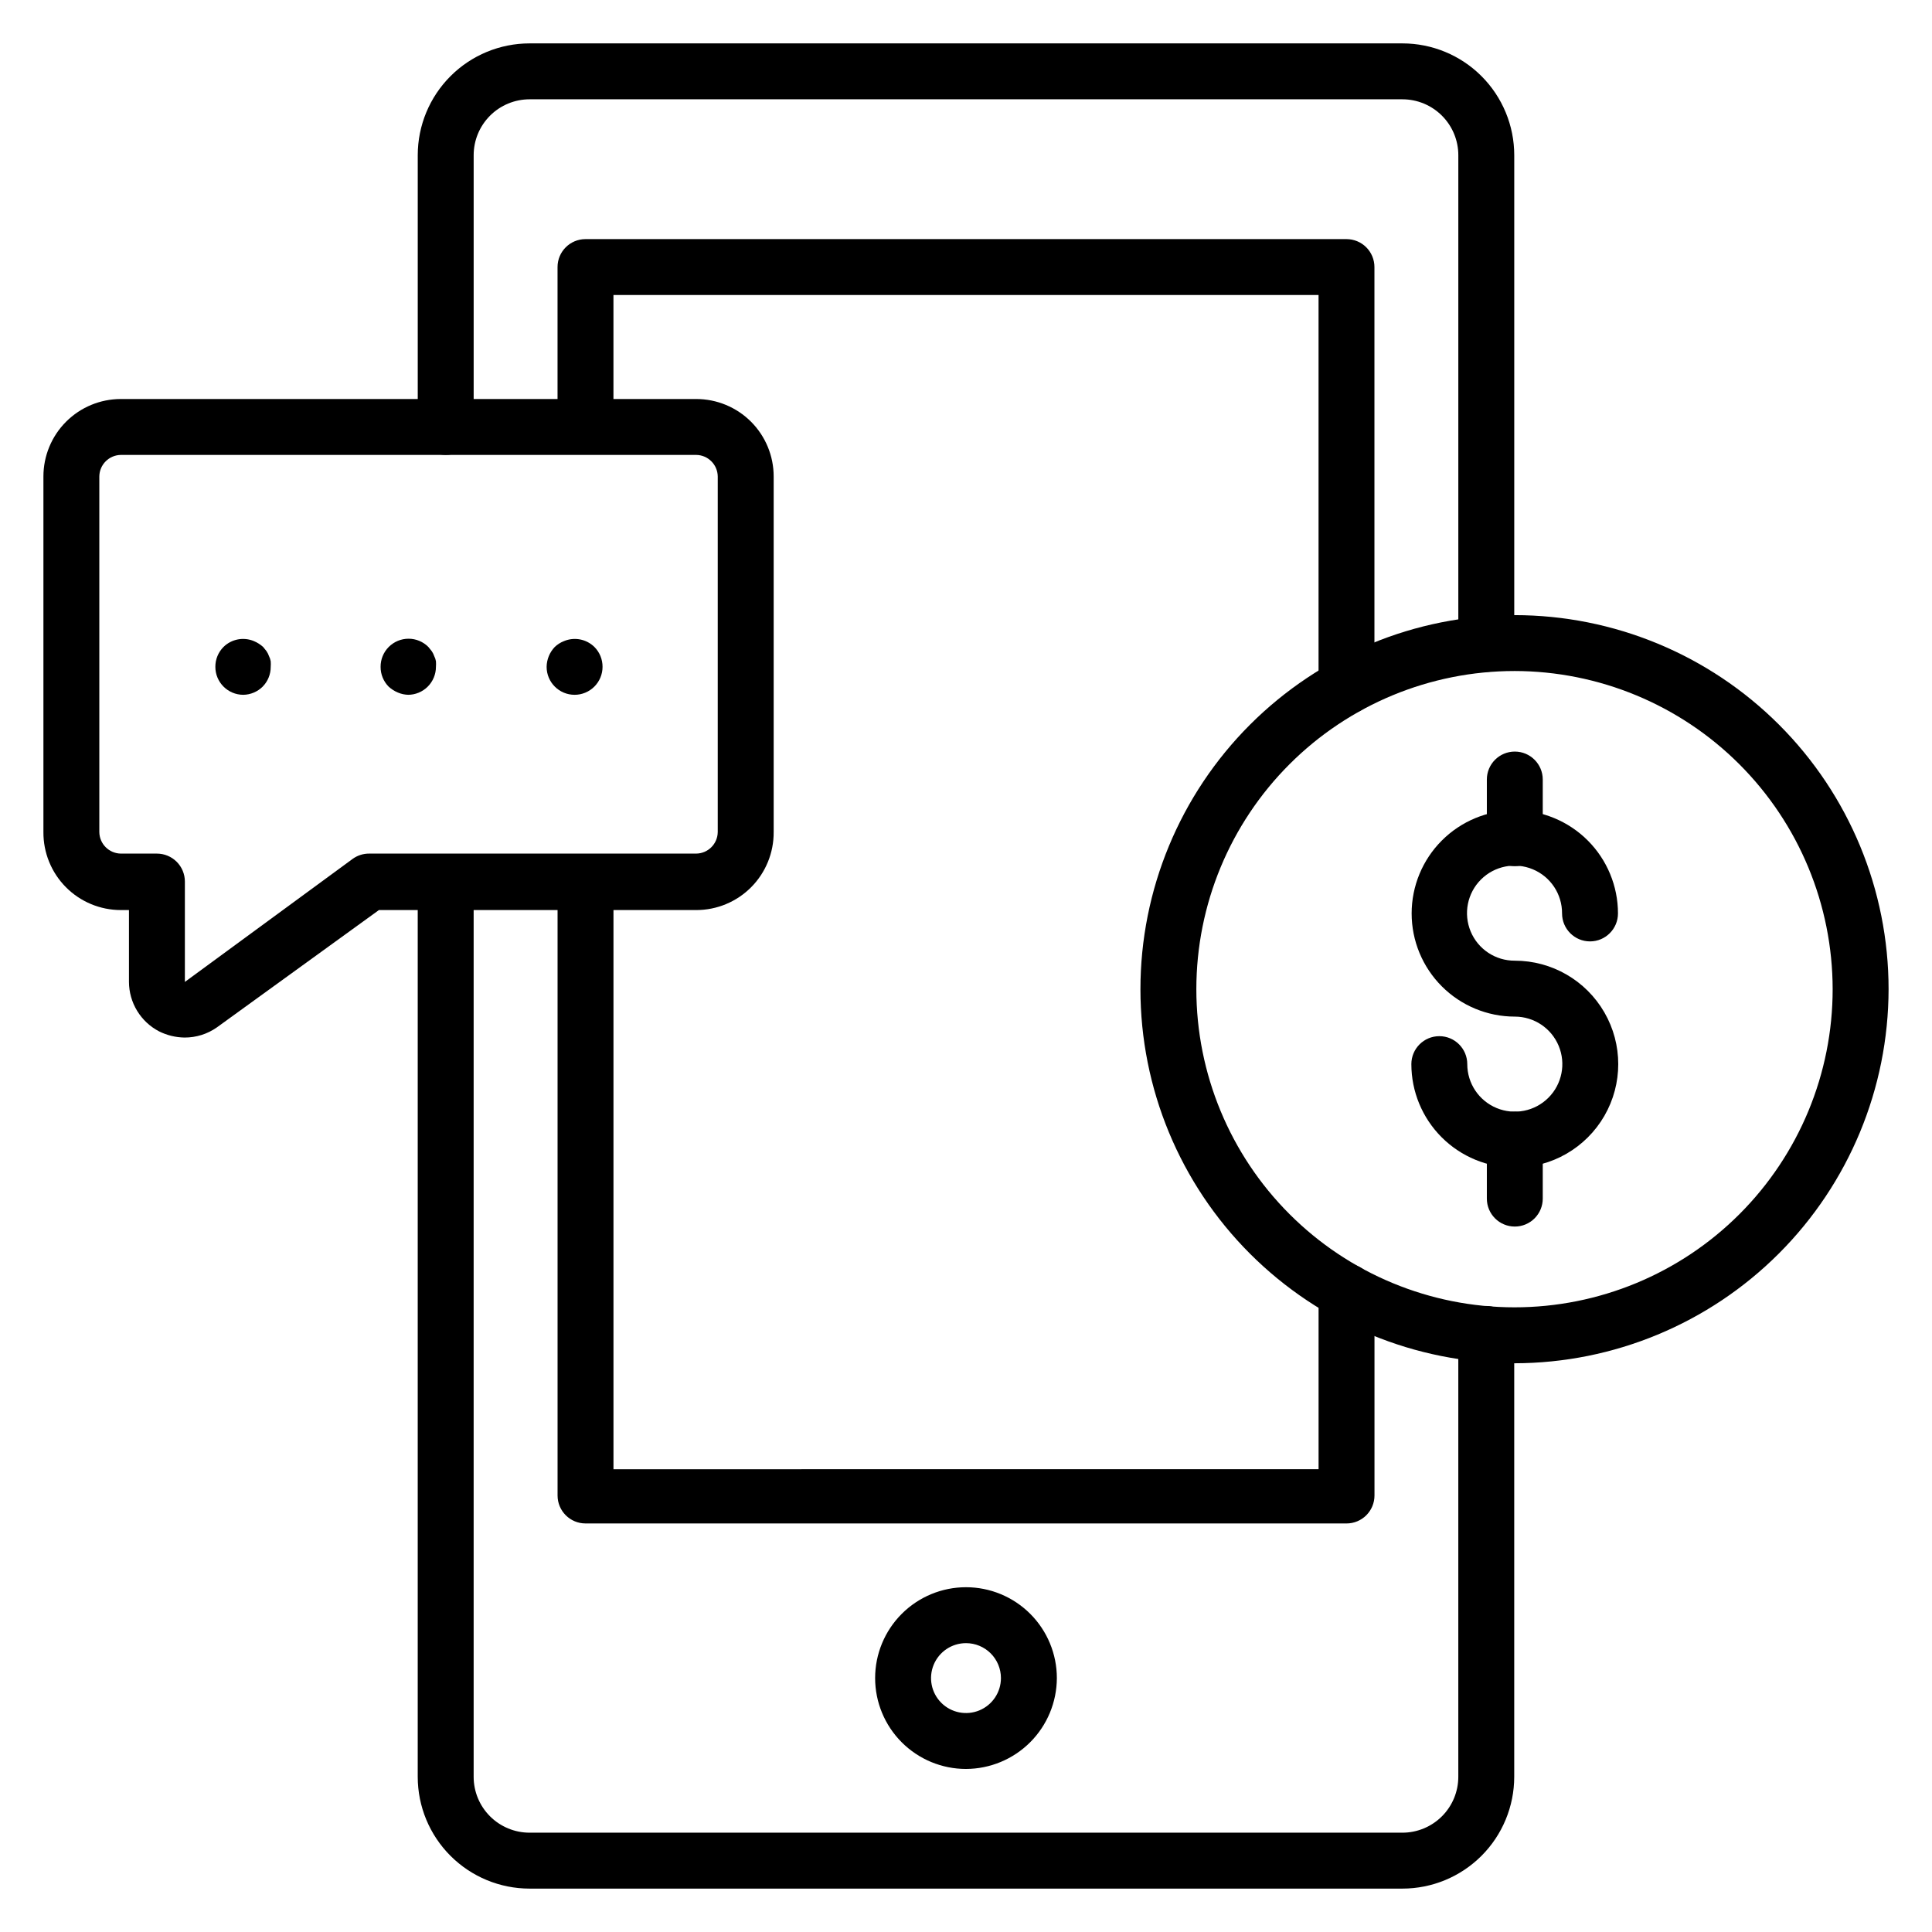
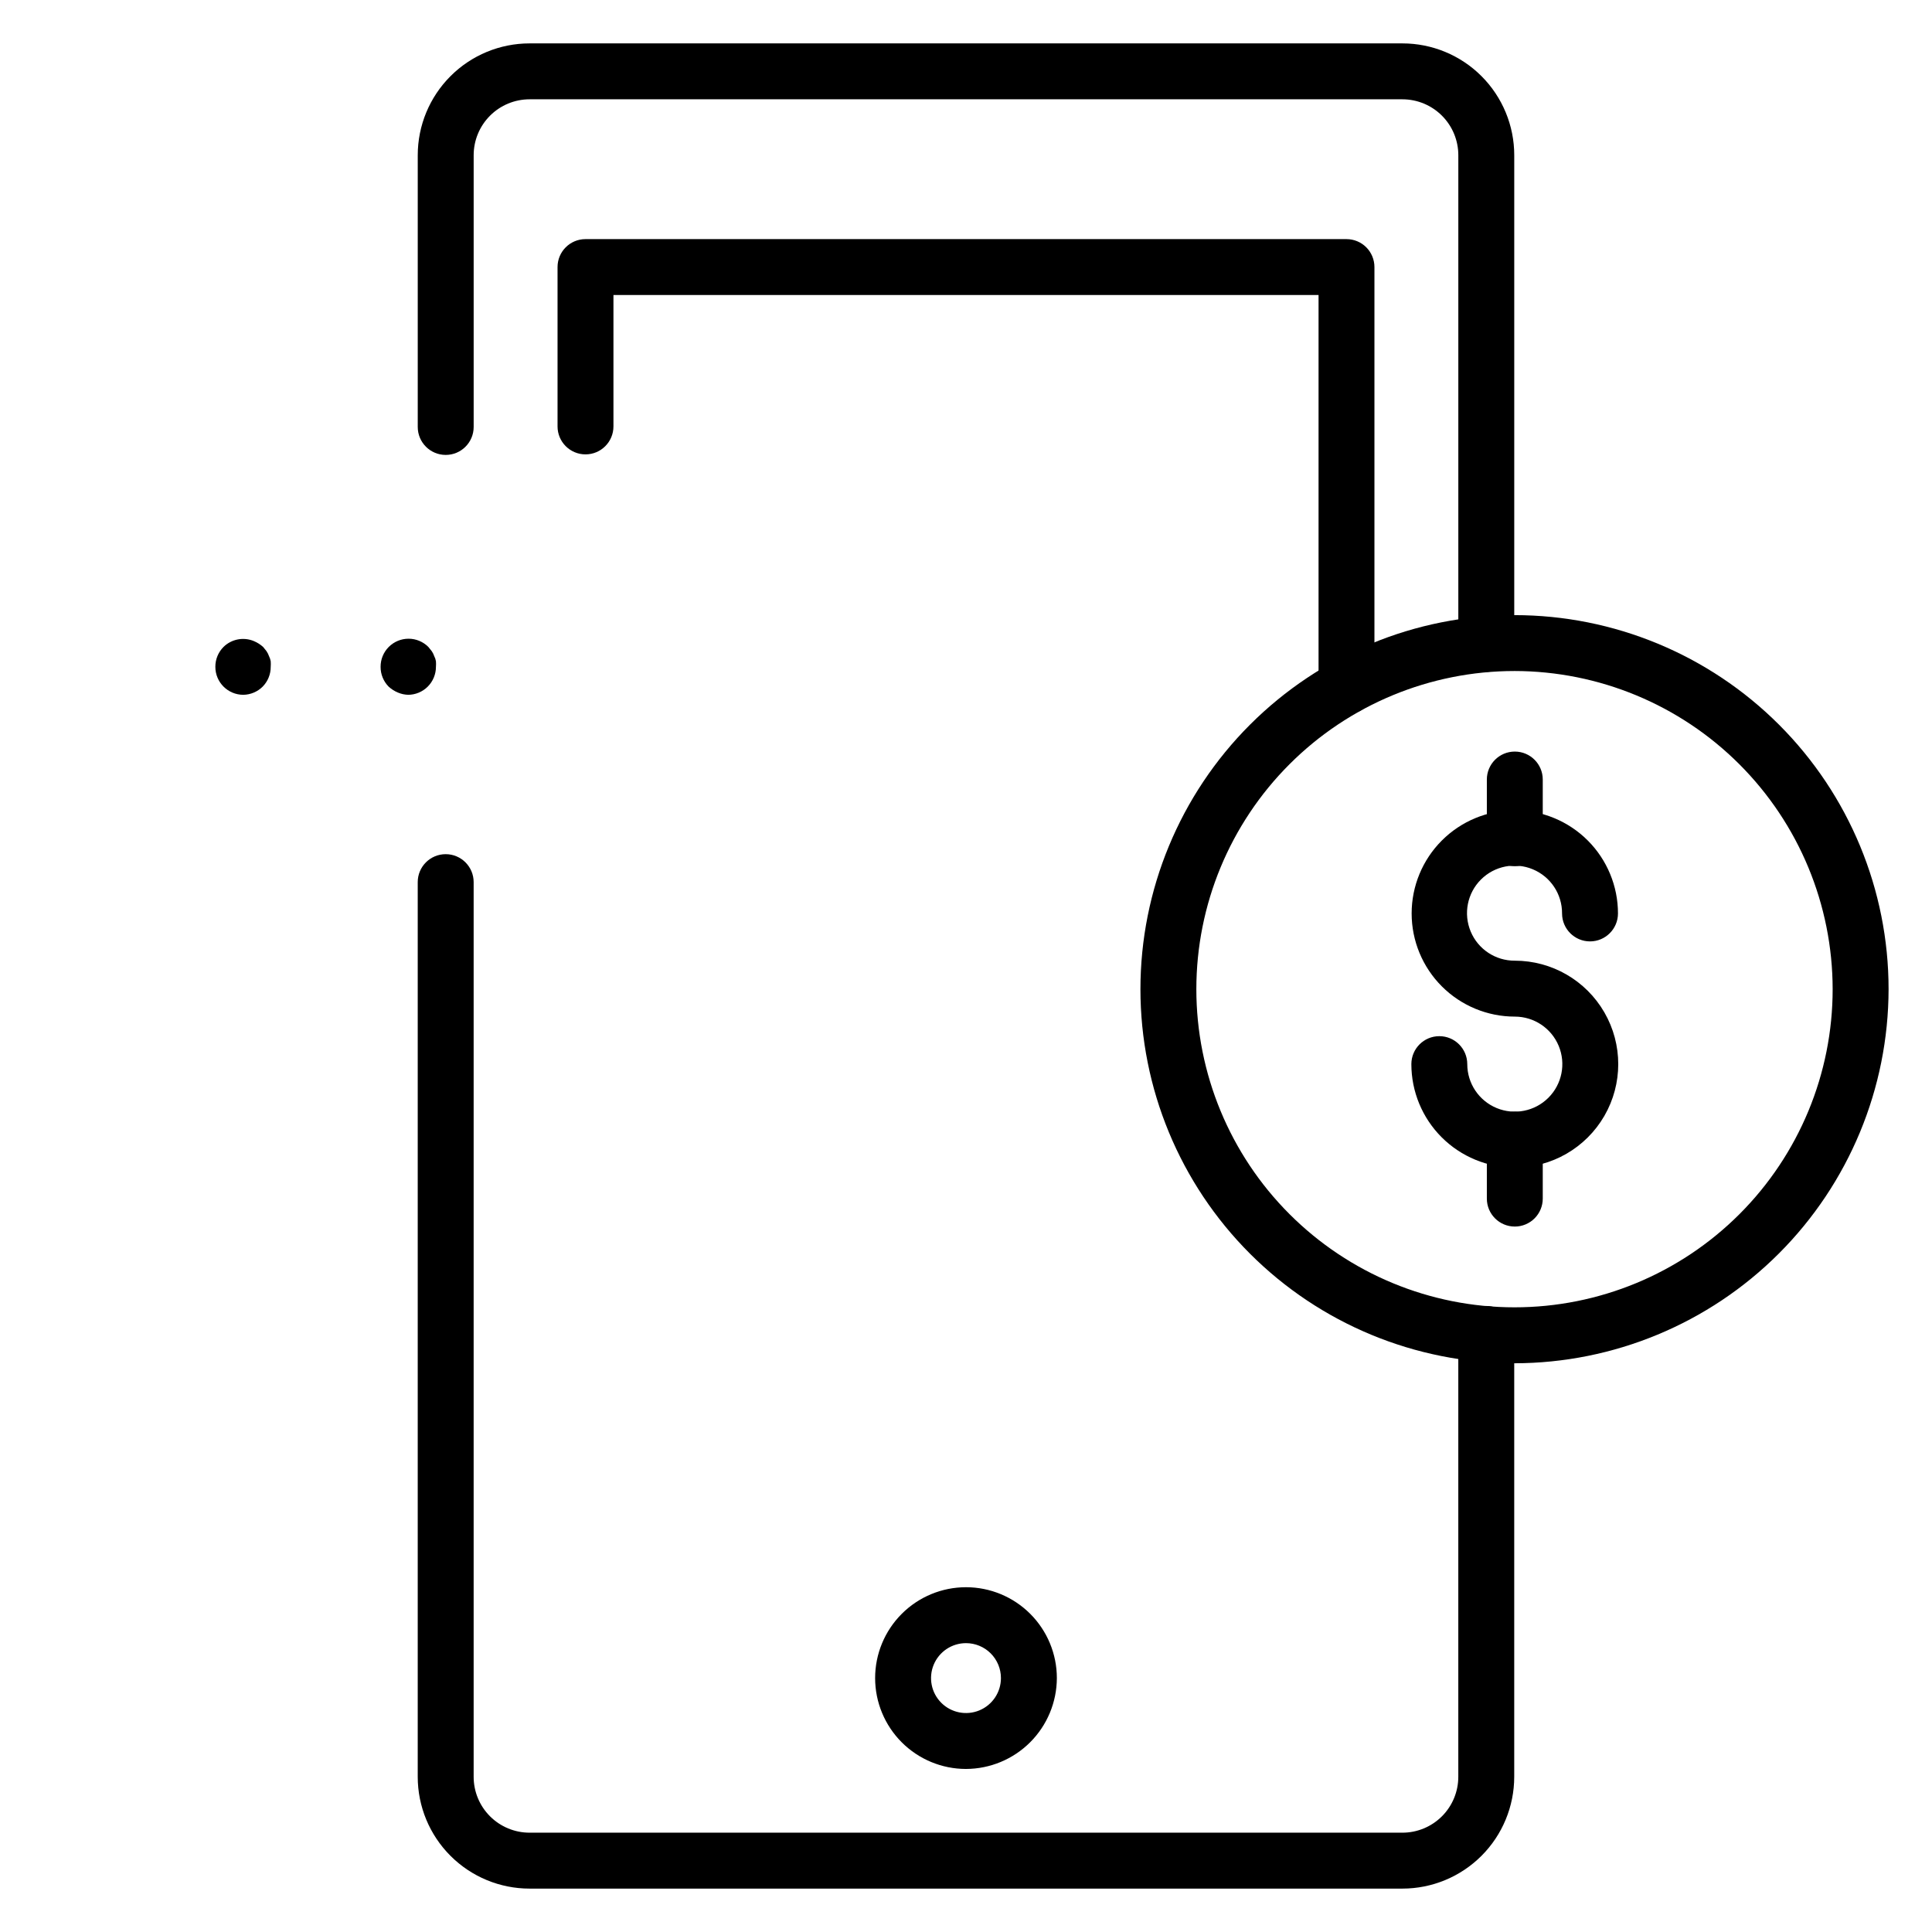
<svg xmlns="http://www.w3.org/2000/svg" fill="#000000" width="800px" height="800px" version="1.1" viewBox="144 144 512 512">
  <g>
    <path d="m545.36 505.28c-26.293 0-51.508-10.445-70.098-29.035-18.59-18.594-29.035-43.809-29.035-70.098 0-26.293 10.445-51.508 29.035-70.098 18.59-18.59 43.805-29.035 70.098-29.035 26.289 0 51.504 10.445 70.098 29.035 18.59 18.59 29.035 43.805 29.035 70.098-0.039 26.277-10.496 51.473-29.082 70.055-18.582 18.582-43.773 29.039-70.051 29.078zm0-183.45v-0.004c-22.363 0-43.809 8.887-59.621 24.695-15.812 15.812-24.695 37.258-24.695 59.621 0 22.359 8.883 43.805 24.695 59.617s37.258 24.695 59.621 24.695c22.359 0 43.805-8.883 59.617-24.695s24.695-37.258 24.695-59.617c-0.02-22.355-8.91-43.789-24.715-59.598-15.809-15.809-37.242-24.695-59.598-24.719z" />
    <path d="m545.44 453.42c-7.269 0-14.242-2.891-19.387-8.031-5.141-5.141-8.027-12.113-8.027-19.383 0-4.09 3.316-7.41 7.41-7.41 4.09 0 7.406 3.32 7.406 7.41 0 5.094 3.07 9.688 7.777 11.637 4.707 1.949 10.125 0.871 13.727-2.731 3.602-3.602 4.68-9.02 2.731-13.727-1.949-4.707-6.543-7.773-11.637-7.773-7.25 0-14.207-2.883-19.332-8.008-5.129-5.129-8.008-12.082-8.008-19.332s2.879-14.207 8.008-19.332c5.125-5.129 12.082-8.008 19.332-8.008s14.203 2.879 19.332 8.008c5.125 5.125 8.008 12.082 8.008 19.332 0 4.09-3.32 7.41-7.41 7.41-4.094 0-7.41-3.32-7.41-7.41 0.031-5.109-3.027-9.727-7.742-11.695-4.711-1.969-10.148-0.898-13.758 2.715-3.613 3.613-4.684 9.047-2.715 13.762 1.965 4.711 6.586 7.769 11.695 7.738 9.793 0 18.844 5.227 23.738 13.707 4.898 8.48 4.898 18.934 0 27.414-4.894 8.48-13.945 13.707-23.738 13.707z" />
    <path d="m545.44 373.55c-4.094 0-7.41-3.316-7.41-7.406v-15.559c0-4.094 3.316-7.41 7.41-7.41 4.09 0 7.406 3.316 7.406 7.41v15.559c0 1.965-0.777 3.848-2.168 5.238s-3.273 2.168-5.238 2.168z" />
    <path d="m545.44 469.05c-4.094 0-7.41-3.316-7.41-7.41v-15.633c0-4.09 3.316-7.41 7.41-7.41 4.09 0 7.406 3.32 7.406 7.41v15.633c0 1.965-0.777 3.852-2.168 5.238-1.391 1.391-3.273 2.172-5.238 2.172z" />
    <path d="m537.88 322.05c-4.09 0-7.41-3.316-7.41-7.406v-129.51c0-3.93-1.559-7.695-4.34-10.477-2.777-2.777-6.547-4.34-10.477-4.34h-231.31c-3.93 0-7.699 1.562-10.477 4.34-2.781 2.781-4.34 6.547-4.34 10.477v72.016c0 4.094-3.316 7.41-7.41 7.41-4.09 0-7.41-3.316-7.41-7.41v-72.016c0-7.859 3.125-15.395 8.684-20.953 5.555-5.559 13.094-8.68 20.953-8.68h231.31c7.859 0 15.398 3.121 20.957 8.68 5.555 5.559 8.68 13.094 8.68 20.953v129.51c0 1.965-0.781 3.848-2.172 5.238-1.387 1.391-3.273 2.168-5.238 2.168z" />
    <path d="m515.65 644.5h-231.31c-7.859 0-15.398-3.125-20.953-8.684-5.559-5.555-8.684-13.094-8.684-20.953v-237.09c0-4.094 3.32-7.41 7.41-7.41 4.094 0 7.41 3.316 7.41 7.41v237.09c0 3.93 1.559 7.699 4.34 10.477 2.777 2.777 6.547 4.34 10.477 4.34h231.31c3.93 0 7.699-1.562 10.477-4.34 2.781-2.777 4.34-6.547 4.34-10.477v-117.36c0-4.09 3.32-7.41 7.41-7.41 4.094 0 7.41 3.32 7.41 7.41v117.36c0 7.859-3.125 15.398-8.68 20.953-5.559 5.559-13.098 8.684-20.957 8.684z" />
    <path d="m500.84 333.32c-4.094 0-7.41-3.316-7.41-7.406v-103.73h-186.86v34.82c0 4.094-3.316 7.41-7.406 7.41-4.094 0-7.41-3.316-7.41-7.41v-42.23c0-4.09 3.316-7.406 7.41-7.406h201.67c1.965 0 3.848 0.777 5.238 2.168 1.387 1.391 2.168 3.273 2.168 5.238v111.14c0 1.965-0.781 3.848-2.168 5.238-1.391 1.391-3.273 2.168-5.238 2.168z" />
-     <path d="m500.84 547.73h-201.67c-4.094 0-7.41-3.316-7.41-7.41v-162.55c0-4.094 3.316-7.41 7.41-7.41 4.09 0 7.406 3.316 7.406 7.41v155.59l186.86-0.004v-47.047c0-4.09 3.316-7.41 7.41-7.41 4.09 0 7.406 3.32 7.406 7.41v54.012c0 1.965-0.781 3.848-2.168 5.238-1.391 1.391-3.273 2.172-5.238 2.172z" />
    <path d="m400 612.79c-6.387 0-12.512-2.539-17.027-7.055s-7.055-10.641-7.055-17.027c0-6.383 2.539-12.508 7.055-17.023 4.516-4.516 10.641-7.055 17.027-7.055 6.383 0 12.508 2.539 17.023 7.055 4.516 4.516 7.055 10.641 7.055 17.023-0.02 6.383-2.562 12.496-7.074 17.008-4.512 4.512-10.625 7.055-17.004 7.074zm0-33.34c-3.746 0-7.125 2.254-8.559 5.715-1.434 3.461-0.641 7.445 2.008 10.094 2.648 2.648 6.633 3.441 10.094 2.008 3.461-1.434 5.715-4.812 5.715-8.559 0-2.453-0.973-4.809-2.711-6.547s-4.094-2.711-6.547-2.711z" />
-     <path d="m192.92 418.96c-2.34-0.027-4.644-0.586-6.742-1.629-2.406-1.246-4.422-3.129-5.832-5.441-1.41-2.309-2.16-4.965-2.168-7.672v-19.043h-2.148c-5.469 0-10.715-2.18-14.566-6.062-3.852-3.879-5.996-9.141-5.957-14.609v-94.242c0-5.441 2.16-10.66 6.012-14.512 3.848-3.848 9.066-6.008 14.512-6.008h152.48c5.441 0 10.66 2.16 14.512 6.008 3.848 3.852 6.008 9.07 6.008 14.512v94.242c0.039 5.469-2.106 10.73-5.957 14.609-3.852 3.883-9.094 6.062-14.562 6.062h-84.094l-42.973 31.117c-2.496 1.746-5.473 2.676-8.52 2.668zm-16.891-154.4c-3.137 0.039-5.668 2.57-5.707 5.703v94.242c0.039 3.137 2.57 5.668 5.707 5.707h9.555c1.965 0 3.852 0.781 5.238 2.168 1.391 1.391 2.172 3.277 2.172 5.242v26.598l44.453-32.598v-0.004c1.273-0.918 2.801-1.414 4.371-1.406h86.688c3.133-0.039 5.664-2.57 5.703-5.707v-94.242c-0.039-3.133-2.57-5.664-5.703-5.703z" />
    <path d="m208.48 328.13c-4.09 0-7.41-3.316-7.41-7.41-0.012-1.969 0.762-3.863 2.148-5.262 2.133-2.102 5.316-2.715 8.078-1.555 0.898 0.375 1.723 0.902 2.445 1.555l0.891 1.113h-0.004c0.281 0.414 0.508 0.859 0.668 1.332 0.215 0.422 0.363 0.871 0.445 1.336 0.035 0.492 0.035 0.988 0 1.48 0.012 1.969-0.762 3.863-2.148 5.262-1.363 1.348-3.195 2.121-5.113 2.148z" />
    <path d="m252.27 328.13c-0.969-0.012-1.926-0.215-2.816-0.594-0.898-0.375-1.727-0.902-2.445-1.555-1.387-1.398-2.16-3.293-2.148-5.262-0.012-1.969 0.762-3.863 2.148-5.262 1.391-1.402 3.285-2.191 5.262-2.191 1.973 0 3.867 0.789 5.258 2.191l0.891 1.113c0.281 0.414 0.504 0.859 0.664 1.332 0.215 0.422 0.367 0.871 0.445 1.336 0.039 0.492 0.039 0.988 0 1.48 0 1.965-0.781 3.848-2.168 5.238-1.391 1.391-3.273 2.172-5.238 2.172z" />
-     <path d="m296.27 328.13c-4.094 0-7.41-3.316-7.41-7.41 0.027-1.961 0.797-3.84 2.148-5.262 0.707-0.672 1.535-1.203 2.445-1.555 2.758-1.16 5.945-0.547 8.078 1.555 1.387 1.398 2.16 3.293 2.148 5.262 0 1.965-0.781 3.848-2.172 5.238-1.391 1.391-3.273 2.172-5.238 2.172z" />
  </g>
</svg>